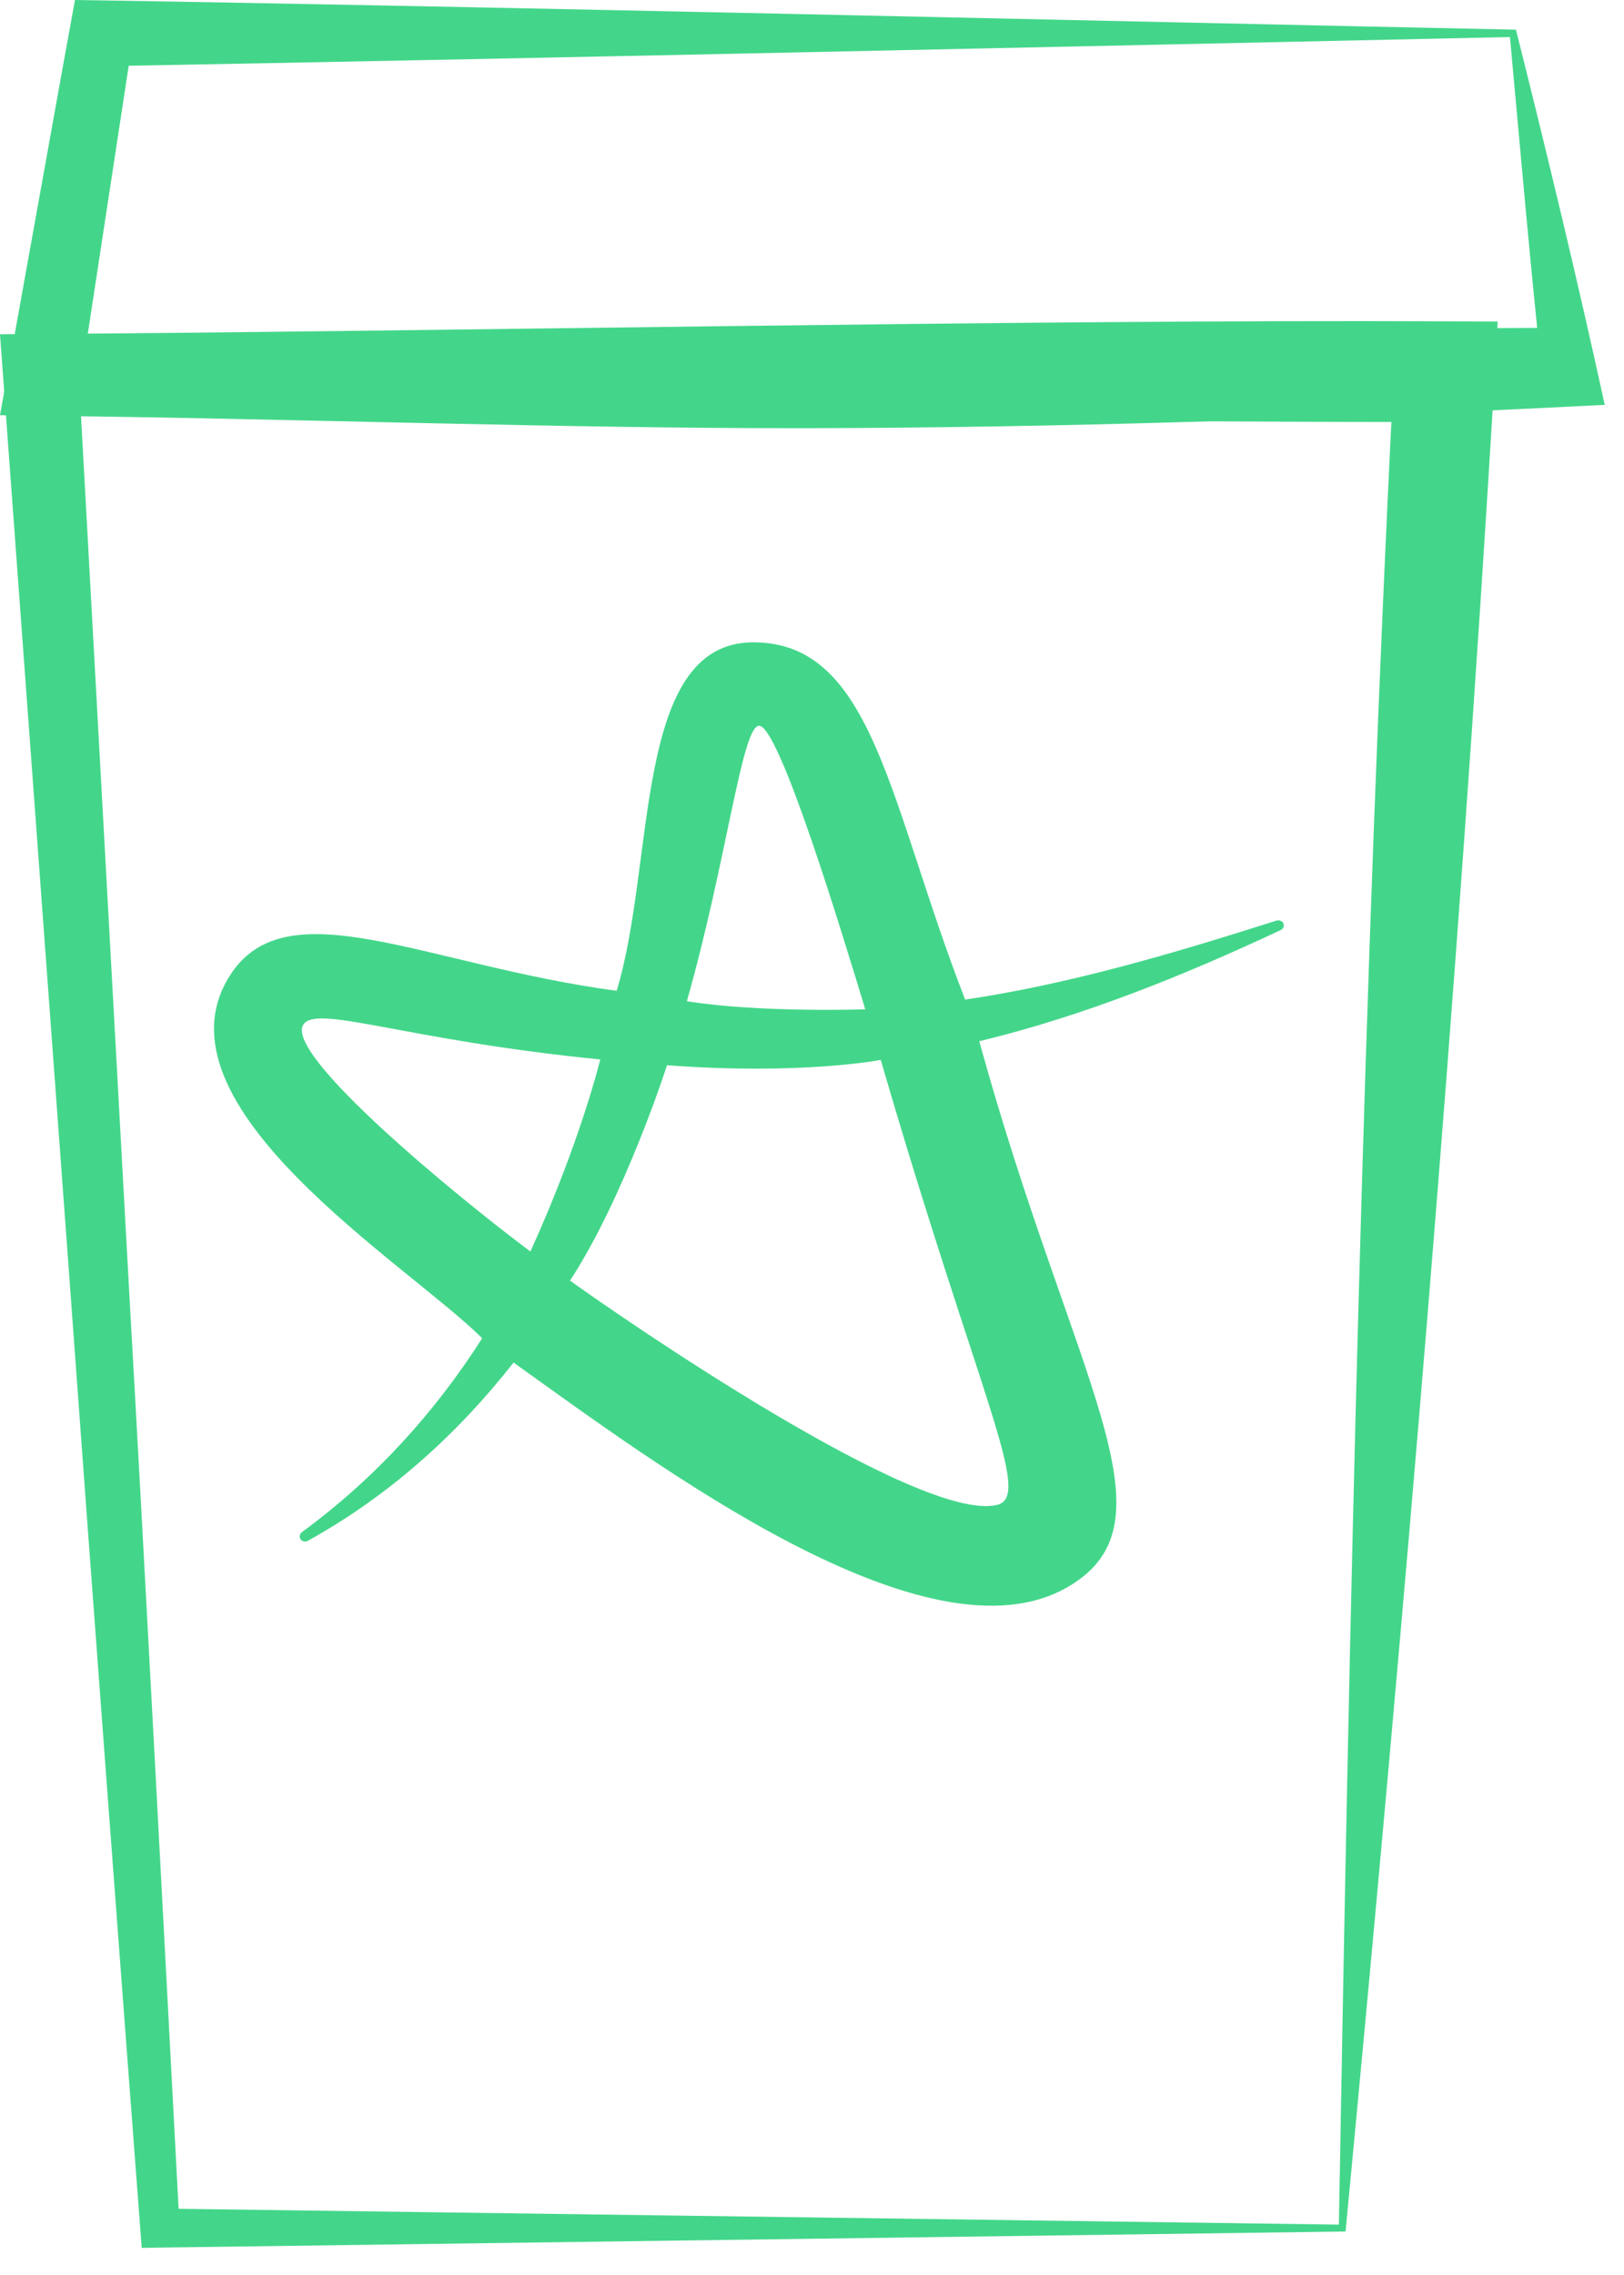
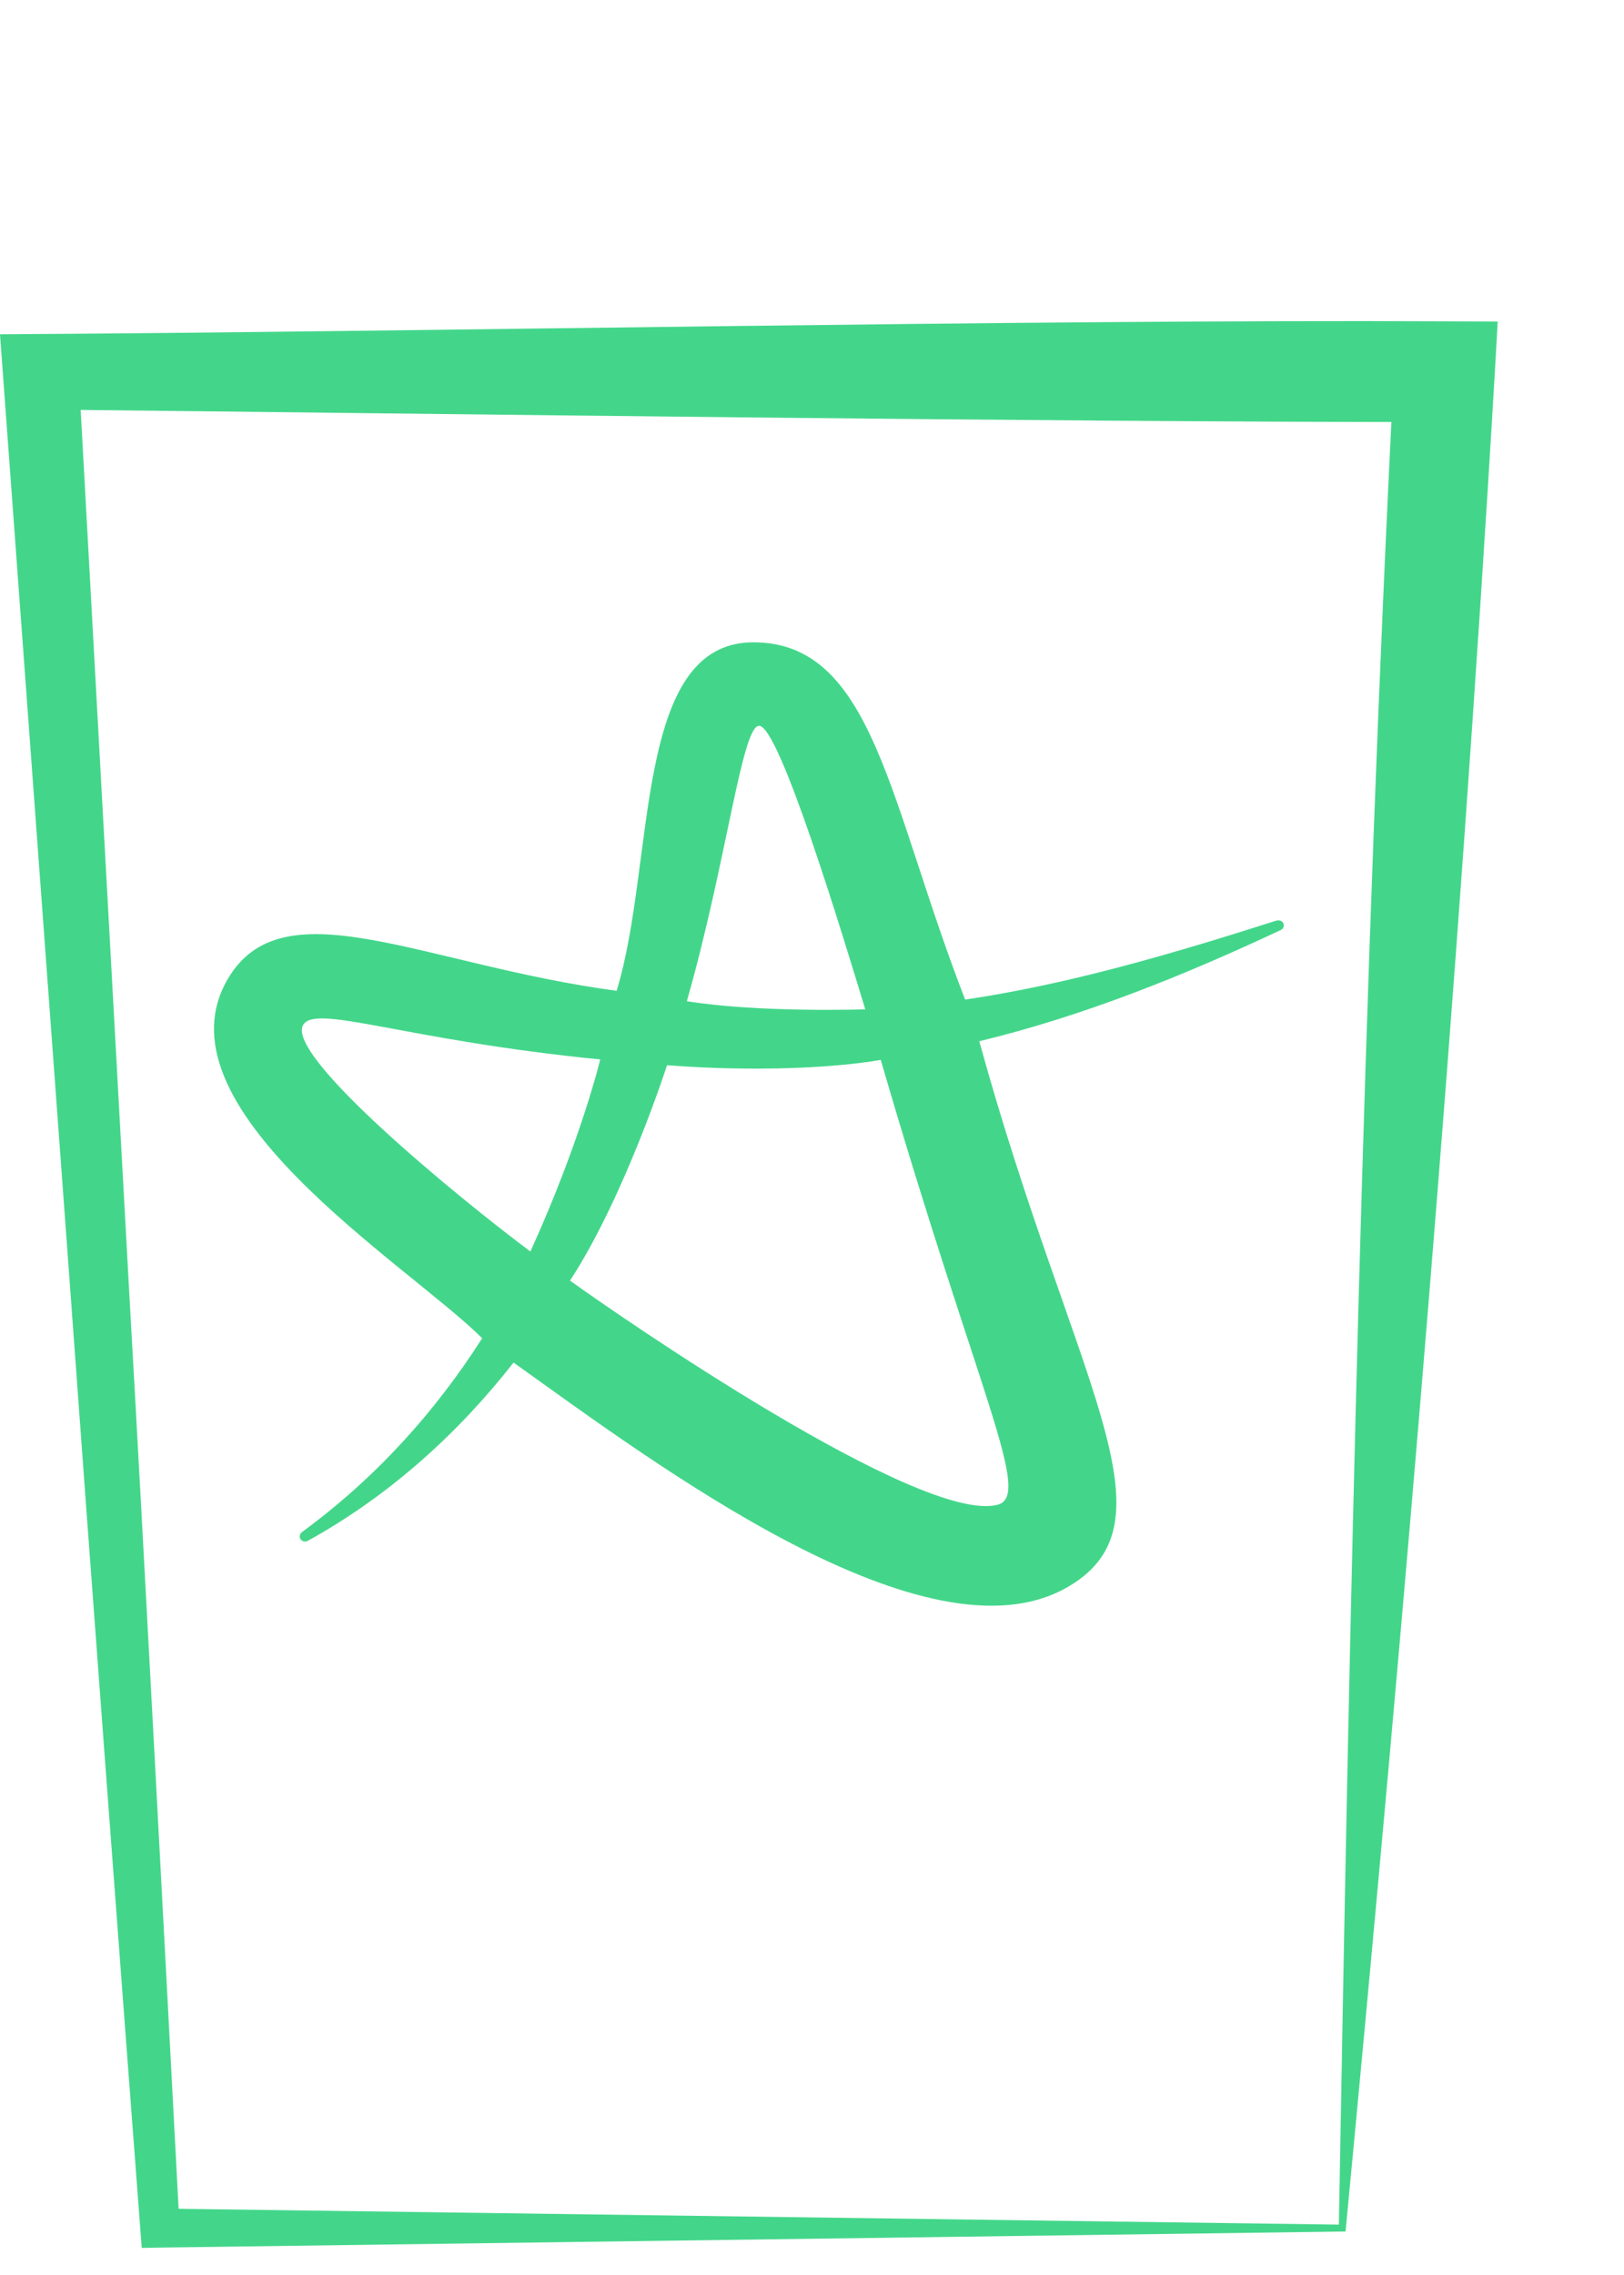
<svg xmlns="http://www.w3.org/2000/svg" width="30" height="42" viewBox="0 0 30 42" fill="none">
  <path d="M24.733 41.068C24.934 29.591 25.171 18.235 25.752 6.81L26.682 7.792C19.321 7.792 8.213 7.639 0.753 7.56L1.449 6.817L2.393 23.964C2.638 28.232 3.092 36.842 3.317 41.112L2.955 40.773L24.733 41.07V41.068ZM24.856 41.197L2.955 41.494L2.618 41.5C2.28 37.054 1.635 28.477 1.314 24.031L0.054 6.906L0 6.171C7.805 6.127 18.965 5.895 26.682 5.932L27.667 5.936L27.612 6.914C26.935 18.345 25.941 29.837 24.856 41.201" fill="#43D68A" />
-   <path d="M28.004 0.548C28.56 2.758 29.151 5.208 29.644 7.474L29.009 7.506C24.385 7.738 19.534 7.897 14.91 7.905C10.357 7.912 5.379 7.725 0.811 7.677L0 7.665C0.163 6.795 1.214 0.914 1.385 0C8.917 0.117 20.393 0.389 28.004 0.548ZM27.893 0.684C20.533 0.843 9.145 1.094 1.872 1.223L2.453 0.719L1.479 7.098L0.811 6.284C5.387 6.234 10.354 6.05 14.91 6.056C19.534 6.065 24.057 6.08 28.677 6.052L28.505 7.069C28.303 5.283 28.061 2.503 27.893 0.684Z" fill="#43D68A" />
  <path d="M18.422 27.782C16.994 28.134 11.446 24.303 10.53 23.642C11.541 22.094 12.322 19.666 12.322 19.666C14.821 19.852 16.27 19.567 16.27 19.567C18.085 25.808 19.086 27.62 18.422 27.782ZM9.798 23.105C8.431 22.084 5.284 19.497 5.598 18.926C5.82 18.523 7.449 19.2 11.088 19.559C11.088 19.559 10.729 21.059 9.798 23.105ZM14.023 13.399C14.397 13.399 15.557 17.231 15.984 18.634C15.984 18.634 14.029 18.7 12.688 18.484C13.426 15.896 13.704 13.399 14.023 13.399ZM23.711 17.055C23.692 17 23.629 16.98 23.572 16.998C21.659 17.608 19.74 18.172 17.829 18.454C16.42 14.834 16.141 11.858 13.915 11.858C11.689 11.858 12.116 15.929 11.391 18.292C7.86 17.818 5.299 16.367 4.25 18.005C2.718 20.401 7.546 23.347 8.907 24.706C8.046 26.056 6.95 27.279 5.583 28.281C5.541 28.312 5.521 28.365 5.549 28.411C5.576 28.457 5.636 28.473 5.684 28.447C7.183 27.62 8.452 26.475 9.487 25.155C12.098 27.019 17.14 30.813 19.734 29.293C21.811 28.077 19.822 25.51 18.09 19.223C20.023 18.756 21.881 18.004 23.659 17.17C23.705 17.148 23.726 17.101 23.711 17.053" fill="#43D68A" />
</svg>